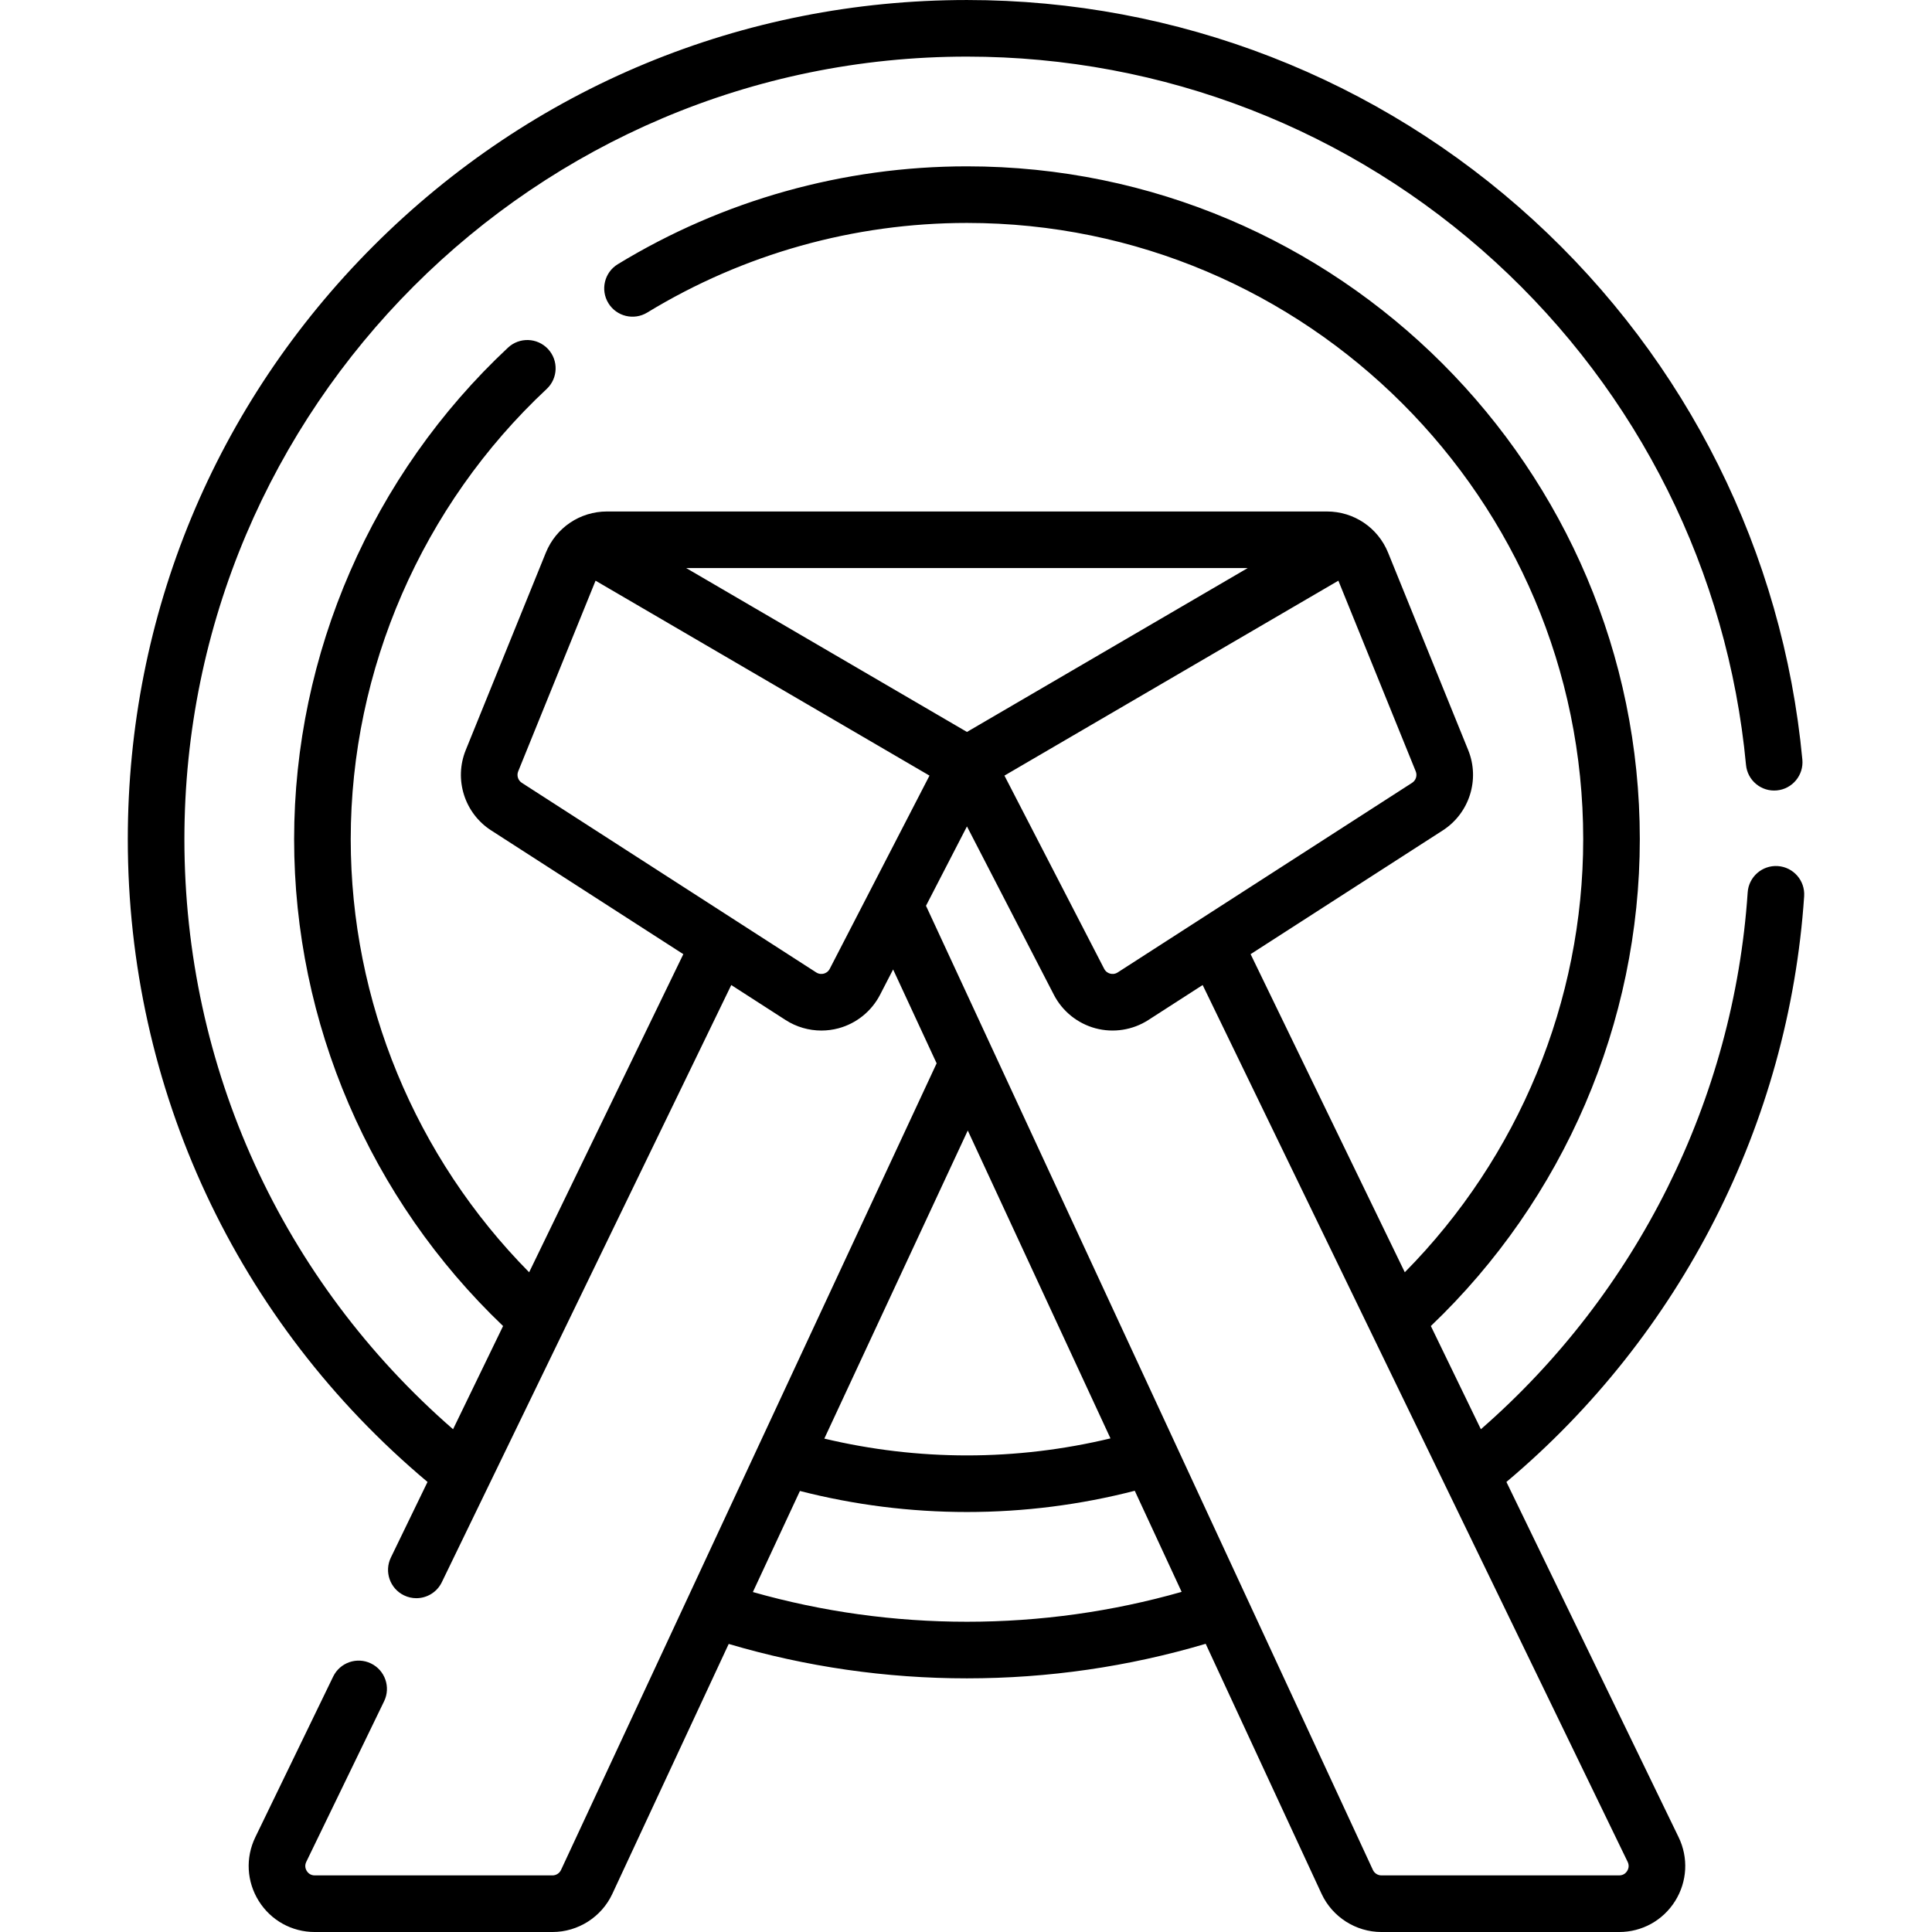
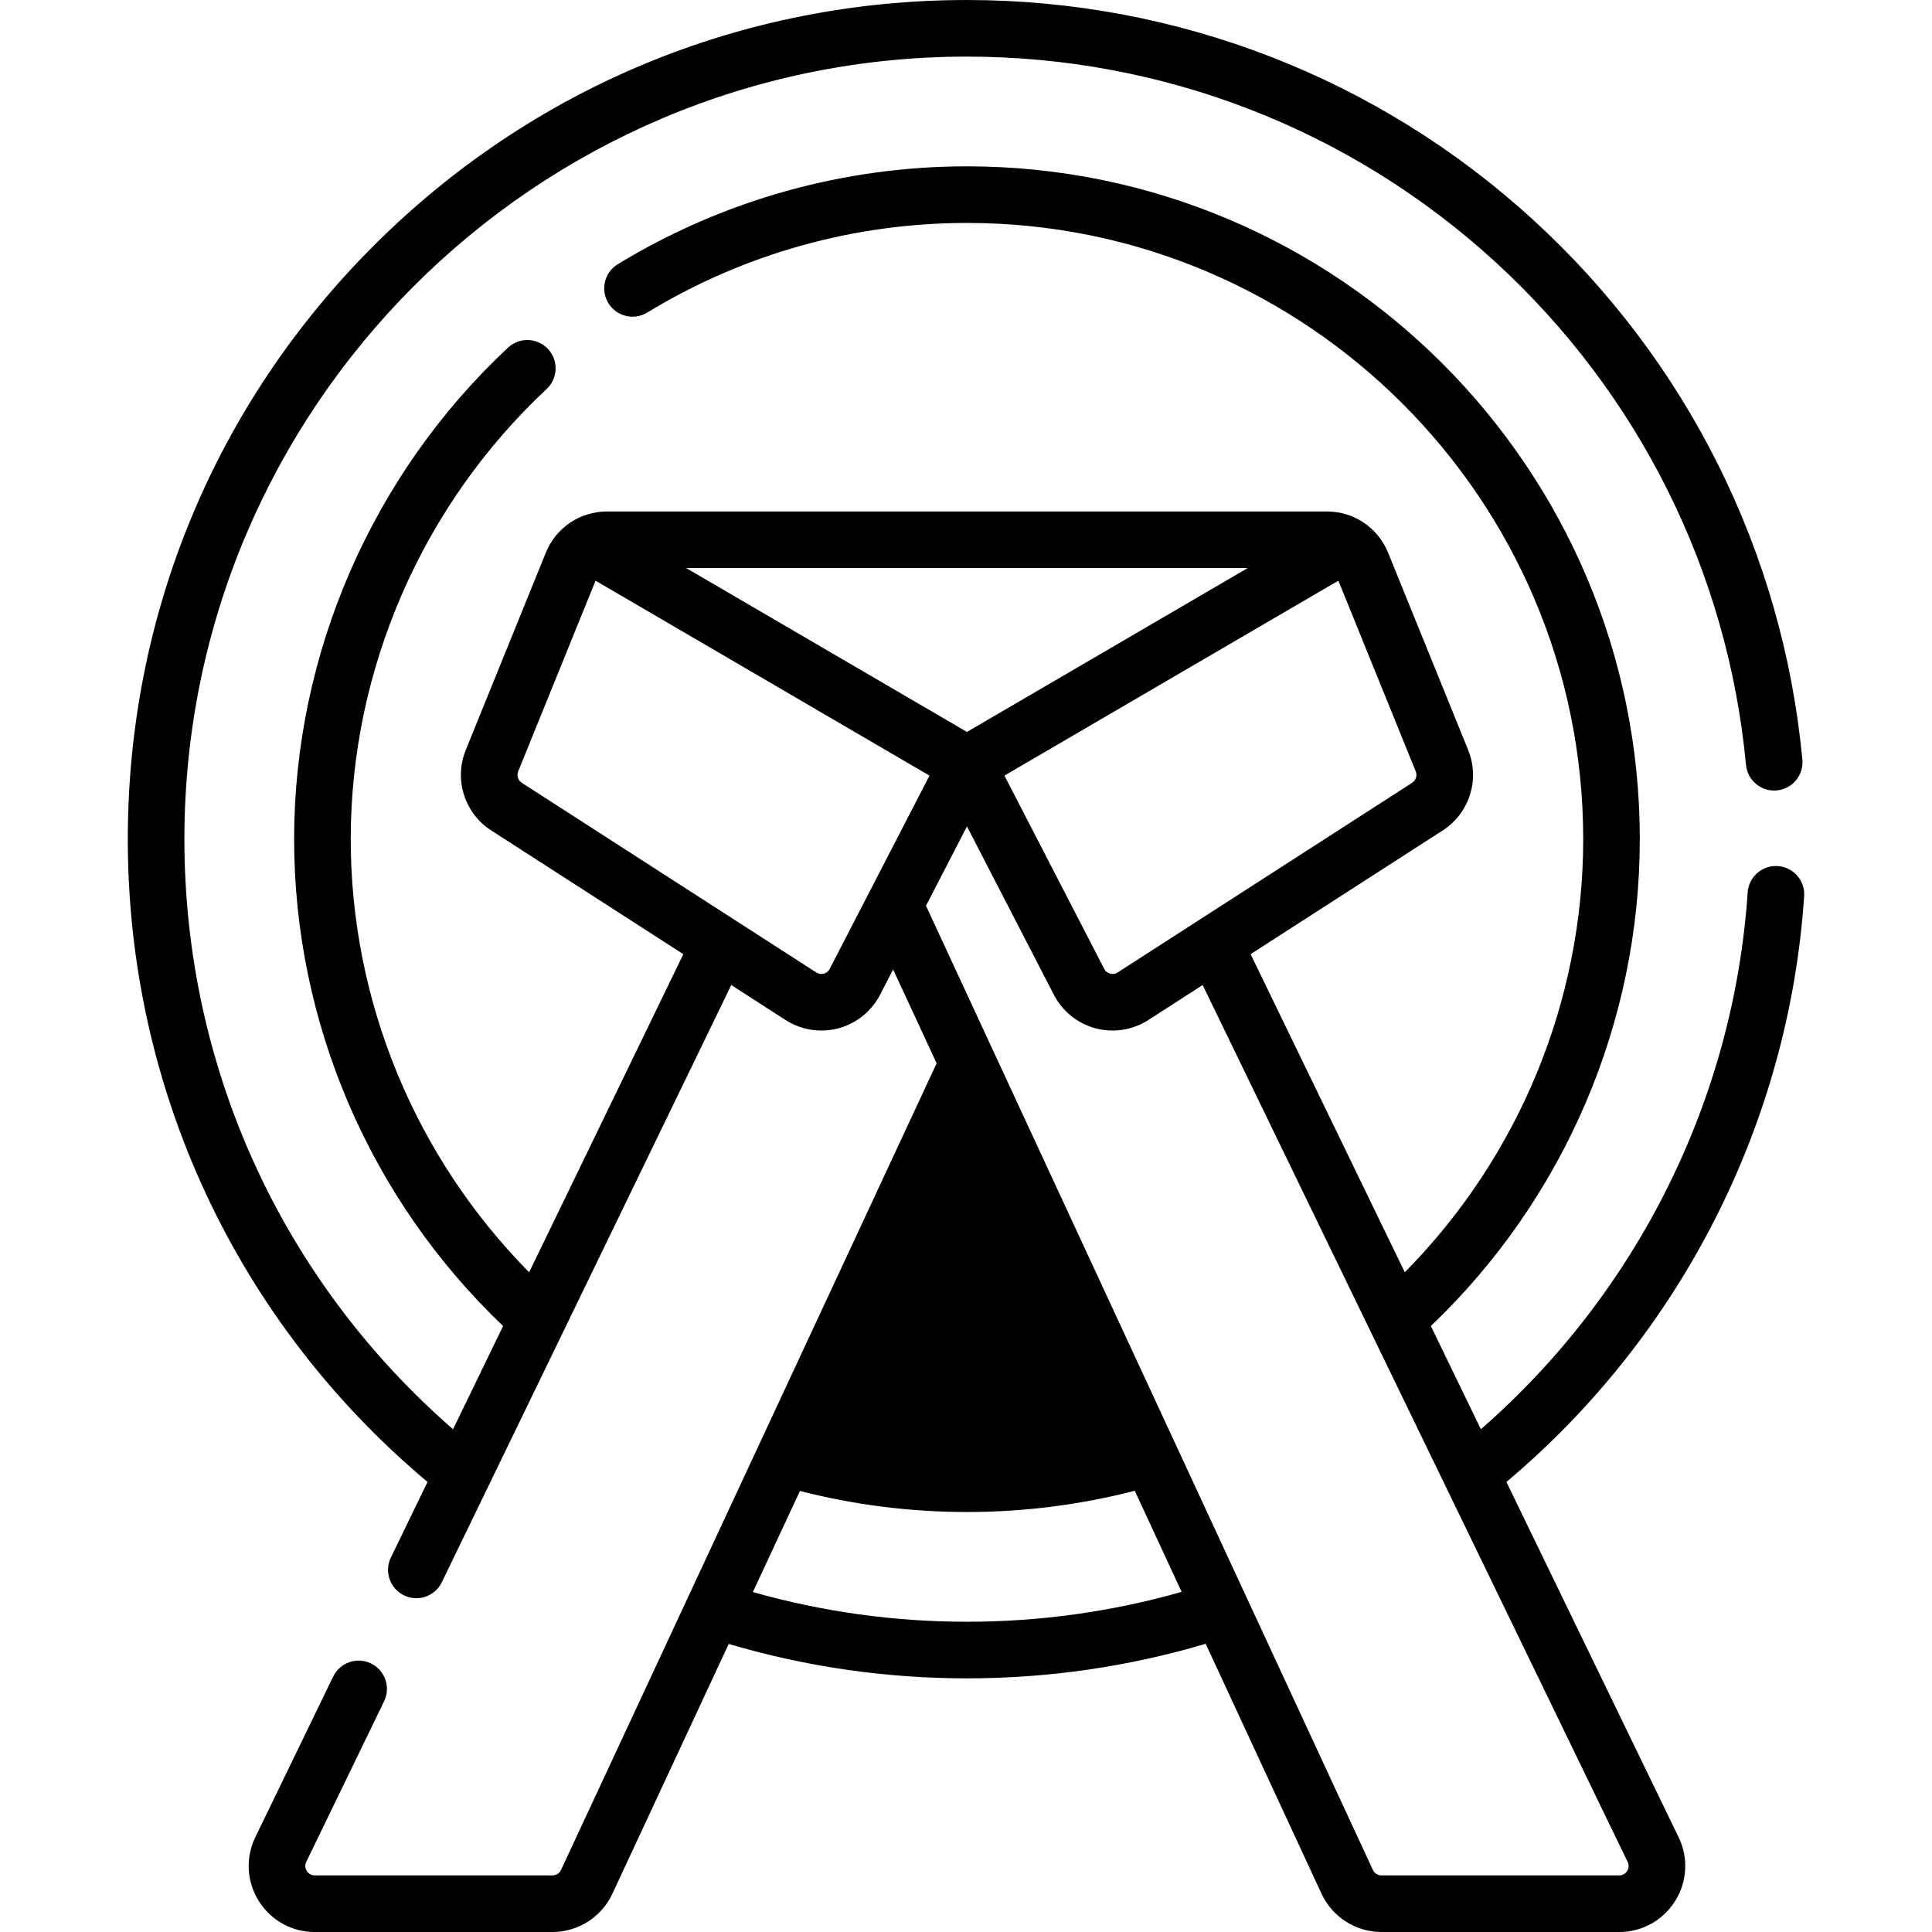
<svg xmlns="http://www.w3.org/2000/svg" id="Capa_1" enable-background="new 0 0 512 512" viewBox="0 0 512 512">
  <g>
-     <path d="m478.118 237.503c.277-4.133-2.848-7.708-6.98-7.986-4.125-.277-7.708 2.848-7.986 6.98-3.683 54.834-29.315 106.161-70.706 142.265l-13.258-27.354c35.258-33.622 55.377-80.317 55.377-129.019 0-98.319-79.989-178.309-178.31-178.309-32.695 0-64.694 8.97-92.537 25.94-3.537 2.156-4.657 6.771-2.501 10.308s6.771 4.657 10.308 2.501c25.491-15.537 54.79-23.749 84.73-23.749 90.049 0 163.31 73.26 163.31 163.309 0 42.986-17.124 84.267-47.281 114.774l-40.861-84.302 50.92-32.794c7.066-4.551 9.9-13.506 6.74-21.293l-21.226-52.31c-2.693-6.633-9.058-10.918-16.216-10.918h-190.774c-7.159 0-13.524 4.286-16.216 10.919l-21.226 52.309c-3.16 7.788-.326 16.743 6.74 21.293l50.921 32.795-40.861 84.302c-30.157-30.507-47.281-71.788-47.281-114.774 0-44.988 18.924-88.473 51.92-119.301 3.027-2.828 3.188-7.574.36-10.601-2.828-3.026-7.574-3.187-10.601-.36-36.021 33.655-56.68 81.134-56.68 130.262 0 48.702 20.119 95.396 55.377 129.019l-13.258 27.354c-45.357-39.475-71.198-95.936-71.198-156.373.001-114.356 93.035-207.39 207.39-207.39 51.962 0 101.671 19.307 139.97 54.364 38.058 34.836 61.668 82.189 66.483 133.339.388 4.124 4.046 7.155 8.17 6.764 4.124-.388 7.152-4.046 6.764-8.17-5.164-54.86-30.481-105.645-71.289-142.997-41.072-37.596-94.377-58.3-150.098-58.3-59.402 0-115.249 23.133-157.253 65.136-42.004 42.004-65.136 97.851-65.136 157.253 0 66.175 28.874 127.912 79.429 170.339l-9.71 20.034c-1.807 3.728-.25 8.214 3.478 10.021 1.054.511 2.168.753 3.266.753 2.784 0 5.458-1.558 6.754-4.23l12.233-25.238c.002-.004.004-.008.006-.012l64.47-133.012 14.401 9.275c2.848 1.834 6.152 2.784 9.485 2.784 1.509 0 3.025-.194 4.506-.591 4.754-1.27 8.776-4.506 11.034-8.879l3.468-6.718 11.531 24.876-99.539 213.763c-.408.879-1.298 1.446-2.267 1.446h-62.997c-1.204 0-1.844-.734-2.118-1.173-.274-.438-.656-1.334-.131-2.417l20.628-42.56c1.807-3.728.25-8.214-3.478-10.021-3.726-1.806-8.213-.249-10.02 3.478l-20.628 42.56c-2.646 5.458-2.302 11.785.918 16.925s8.764 8.208 14.829 8.208h62.998c6.782 0 13.011-3.974 15.867-10.119l30.836-66.222c20.444 6.047 41.651 9.119 63.14 9.119 21.535 0 42.783-3.085 63.265-9.156l30.71 66.254c2.858 6.15 9.088 10.124 15.87 10.124h62.996c6.065 0 11.609-3.068 14.83-8.208 3.22-5.14 3.563-11.467.918-16.925l-45.628-94.139c46.198-38.827 74.861-95.06 78.903-155.225zm-102.934-33.089c.451 1.112.046 2.392-.963 3.041l-78.025 50.251c-.808.52-1.6.419-1.999.313s-1.136-.413-1.577-1.269l-26.434-51.207 88.496-51.657zm-118.93-10.442-74.395-43.426h148.788zm-36.365 62.779c-.442.855-1.178 1.162-1.577 1.269-.398.105-1.19.207-1.999-.313l-78.025-50.251c-1.009-.649-1.414-1.929-.962-3.041l20.502-50.527 88.495 51.657zm74.399 124.437c-12.425 2.978-25.178 4.51-38.034 4.51-12.775 0-25.449-1.513-37.802-4.454l38.018-81.646zm-38.034 48.59c-19.293 0-38.339-2.646-56.737-7.872l12.472-26.784c14.429 3.701 29.289 5.575 44.265 5.575 15.049 0 29.977-1.892 44.469-5.628l12.42 26.794c-18.445 5.255-37.541 7.915-56.889 7.915zm174.96 66.049c-.274.438-.915 1.173-2.119 1.173h-62.996c-.969 0-1.858-.567-2.264-1.439l-118.438-255.522 10.857-21.032 23.037 44.626c2.258 4.372 6.28 7.608 11.034 8.879 4.752 1.269 9.854.47 13.991-2.194l14.401-9.275 112.628 232.367c.525 1.083.143 1.98-.131 2.417z" />
+     <path d="m478.118 237.503c.277-4.133-2.848-7.708-6.98-7.986-4.125-.277-7.708 2.848-7.986 6.98-3.683 54.834-29.315 106.161-70.706 142.265l-13.258-27.354c35.258-33.622 55.377-80.317 55.377-129.019 0-98.319-79.989-178.309-178.31-178.309-32.695 0-64.694 8.97-92.537 25.94-3.537 2.156-4.657 6.771-2.501 10.308s6.771 4.657 10.308 2.501c25.491-15.537 54.79-23.749 84.73-23.749 90.049 0 163.31 73.26 163.31 163.309 0 42.986-17.124 84.267-47.281 114.774l-40.861-84.302 50.92-32.794c7.066-4.551 9.9-13.506 6.74-21.293l-21.226-52.31c-2.693-6.633-9.058-10.918-16.216-10.918h-190.774c-7.159 0-13.524 4.286-16.216 10.919l-21.226 52.309c-3.16 7.788-.326 16.743 6.74 21.293l50.921 32.795-40.861 84.302c-30.157-30.507-47.281-71.788-47.281-114.774 0-44.988 18.924-88.473 51.92-119.301 3.027-2.828 3.188-7.574.36-10.601-2.828-3.026-7.574-3.187-10.601-.36-36.021 33.655-56.68 81.134-56.68 130.262 0 48.702 20.119 95.396 55.377 129.019l-13.258 27.354c-45.357-39.475-71.198-95.936-71.198-156.373.001-114.356 93.035-207.39 207.39-207.39 51.962 0 101.671 19.307 139.97 54.364 38.058 34.836 61.668 82.189 66.483 133.339.388 4.124 4.046 7.155 8.17 6.764 4.124-.388 7.152-4.046 6.764-8.17-5.164-54.86-30.481-105.645-71.289-142.997-41.072-37.596-94.377-58.3-150.098-58.3-59.402 0-115.249 23.133-157.253 65.136-42.004 42.004-65.136 97.851-65.136 157.253 0 66.175 28.874 127.912 79.429 170.339l-9.71 20.034c-1.807 3.728-.25 8.214 3.478 10.021 1.054.511 2.168.753 3.266.753 2.784 0 5.458-1.558 6.754-4.23l12.233-25.238c.002-.004.004-.008.006-.012l64.47-133.012 14.401 9.275c2.848 1.834 6.152 2.784 9.485 2.784 1.509 0 3.025-.194 4.506-.591 4.754-1.27 8.776-4.506 11.034-8.879l3.468-6.718 11.531 24.876-99.539 213.763c-.408.879-1.298 1.446-2.267 1.446h-62.997c-1.204 0-1.844-.734-2.118-1.173-.274-.438-.656-1.334-.131-2.417l20.628-42.56c1.807-3.728.25-8.214-3.478-10.021-3.726-1.806-8.213-.249-10.02 3.478l-20.628 42.56c-2.646 5.458-2.302 11.785.918 16.925s8.764 8.208 14.829 8.208h62.998c6.782 0 13.011-3.974 15.867-10.119l30.836-66.222c20.444 6.047 41.651 9.119 63.14 9.119 21.535 0 42.783-3.085 63.265-9.156l30.71 66.254c2.858 6.15 9.088 10.124 15.87 10.124h62.996c6.065 0 11.609-3.068 14.83-8.208 3.22-5.14 3.563-11.467.918-16.925l-45.628-94.139c46.198-38.827 74.861-95.06 78.903-155.225zm-102.934-33.089c.451 1.112.046 2.392-.963 3.041l-78.025 50.251c-.808.52-1.6.419-1.999.313s-1.136-.413-1.577-1.269l-26.434-51.207 88.496-51.657zm-118.93-10.442-74.395-43.426h148.788zm-36.365 62.779c-.442.855-1.178 1.162-1.577 1.269-.398.105-1.19.207-1.999-.313l-78.025-50.251c-1.009-.649-1.414-1.929-.962-3.041l20.502-50.527 88.495 51.657zm74.399 124.437l38.018-81.646zm-38.034 48.59c-19.293 0-38.339-2.646-56.737-7.872l12.472-26.784c14.429 3.701 29.289 5.575 44.265 5.575 15.049 0 29.977-1.892 44.469-5.628l12.42 26.794c-18.445 5.255-37.541 7.915-56.889 7.915zm174.96 66.049c-.274.438-.915 1.173-2.119 1.173h-62.996c-.969 0-1.858-.567-2.264-1.439l-118.438-255.522 10.857-21.032 23.037 44.626c2.258 4.372 6.28 7.608 11.034 8.879 4.752 1.269 9.854.47 13.991-2.194l14.401-9.275 112.628 232.367c.525 1.083.143 1.98-.131 2.417z" />
  </g>
  <g />
  <g />
  <g />
  <g />
  <g />
  <g />
  <g />
  <g />
  <g />
  <g />
  <g />
  <g />
  <g />
  <g />
  <g />
</svg>